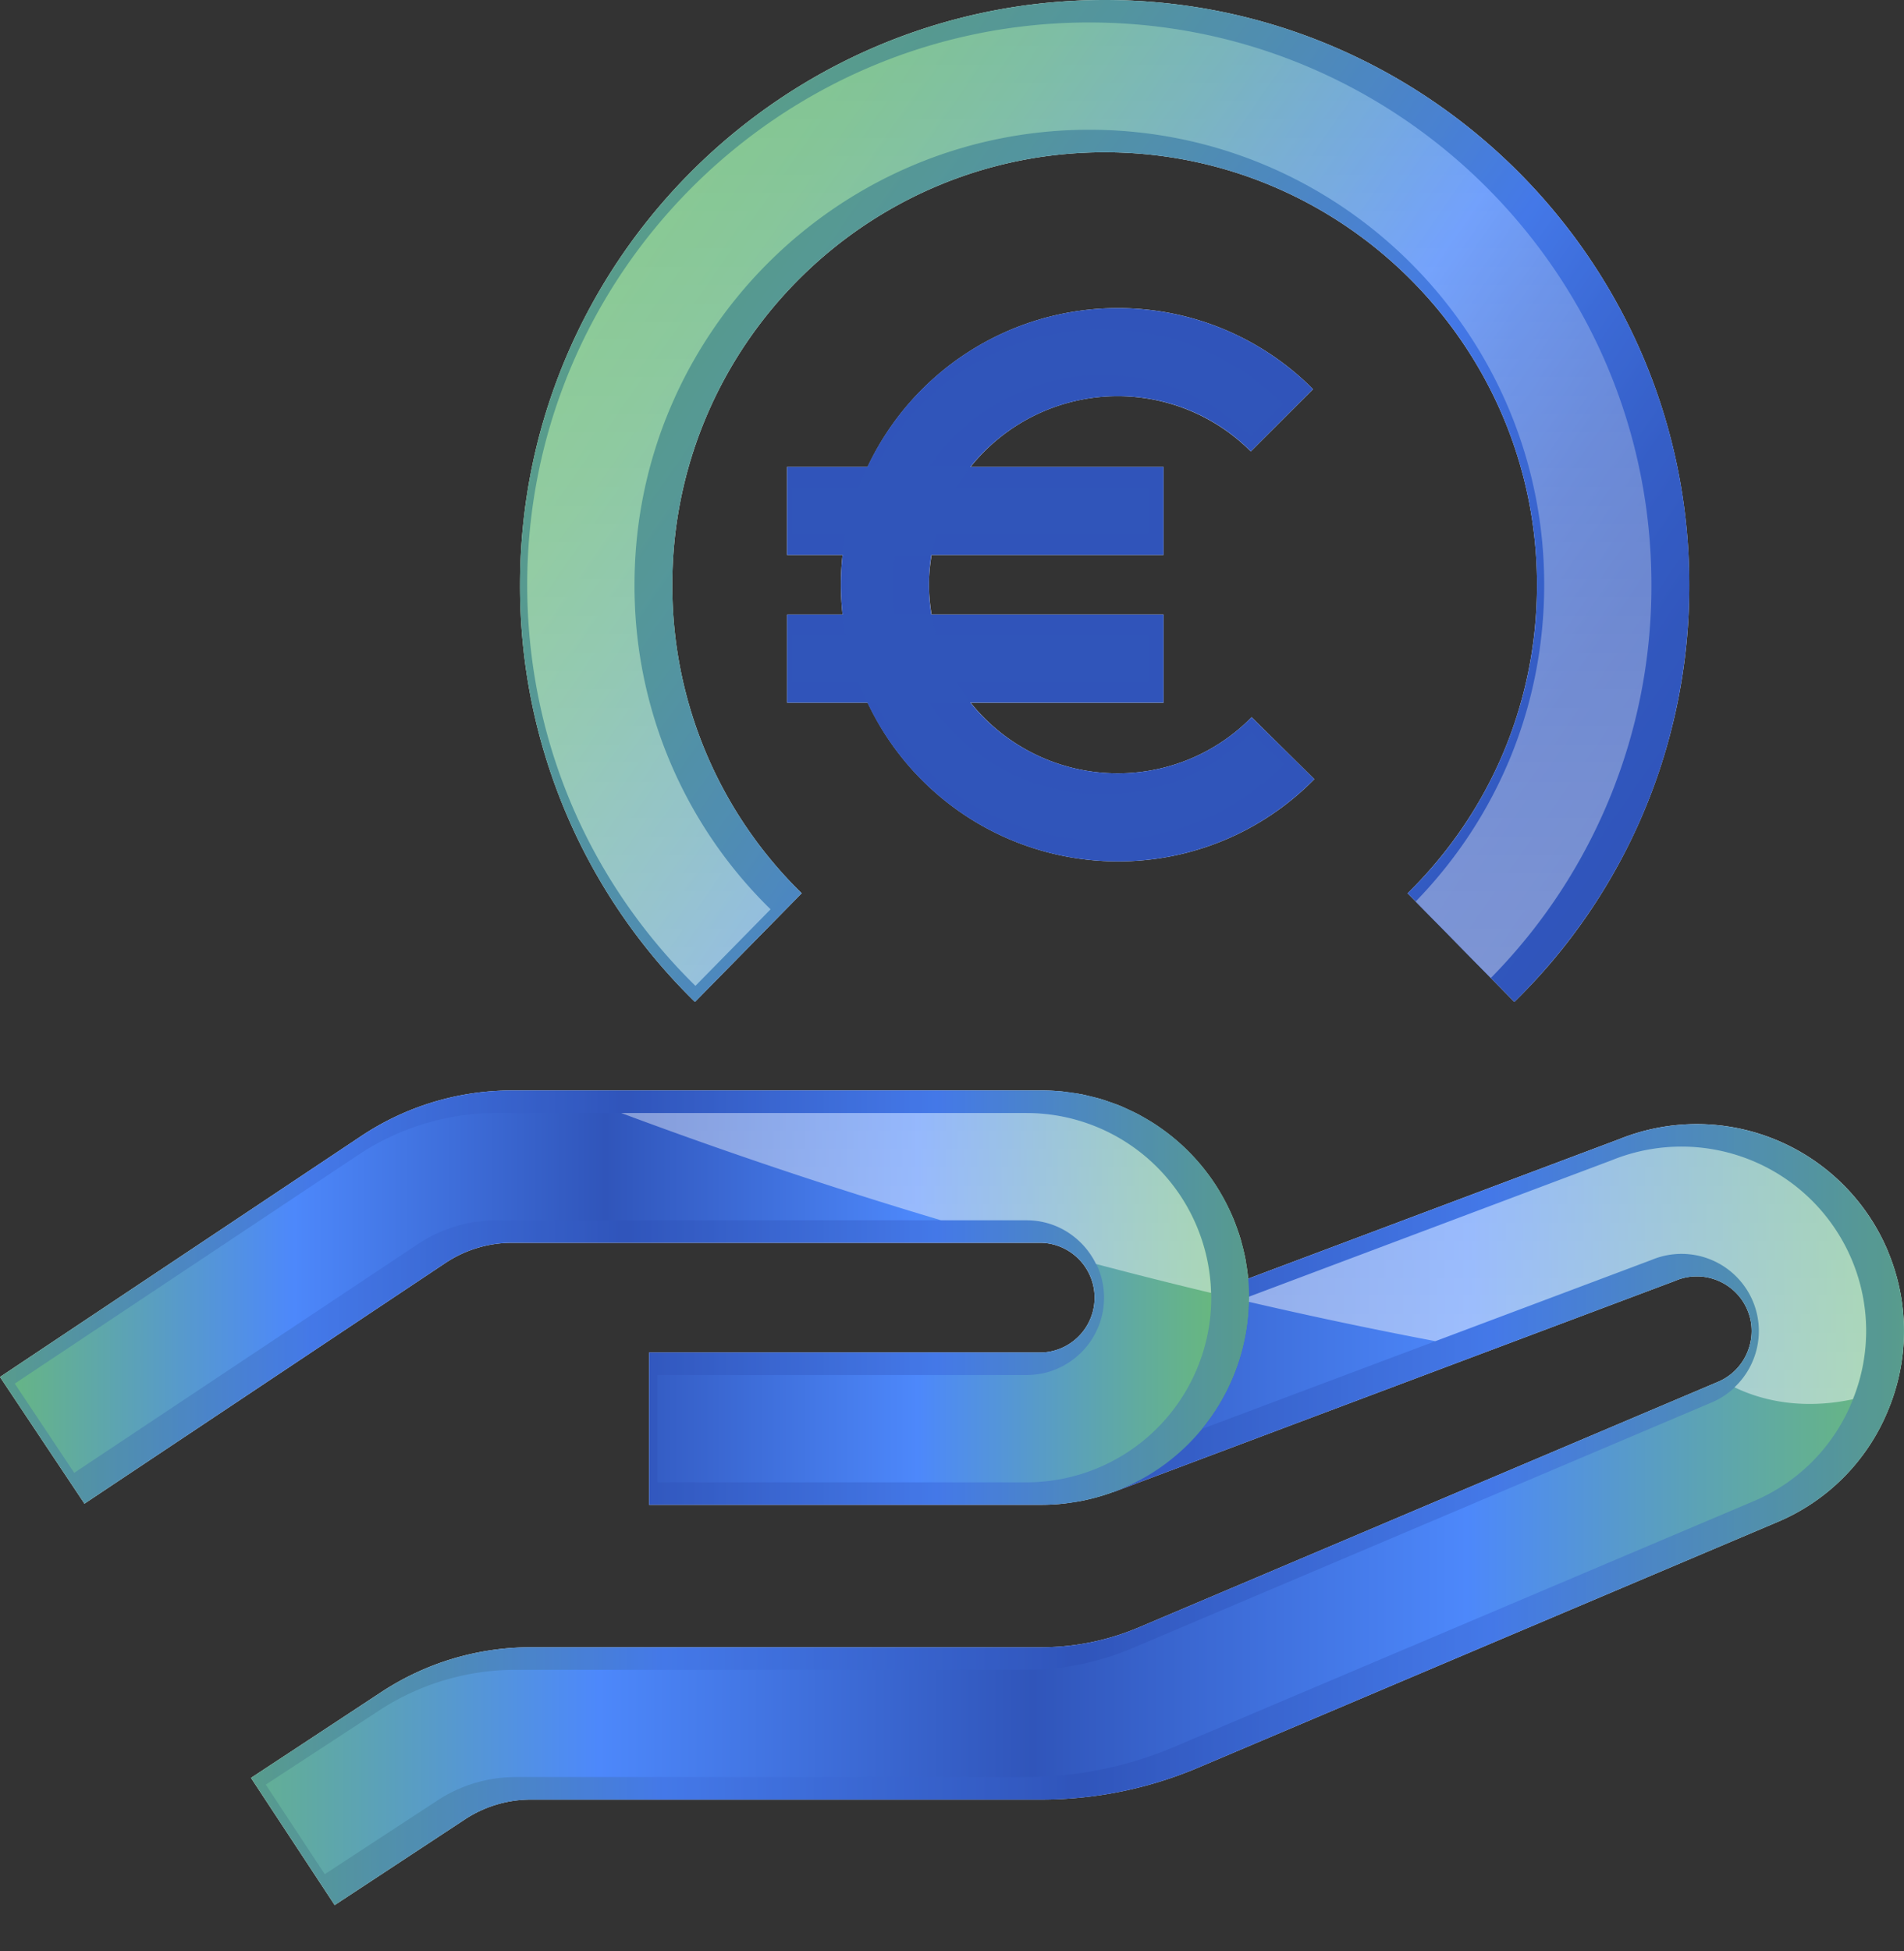
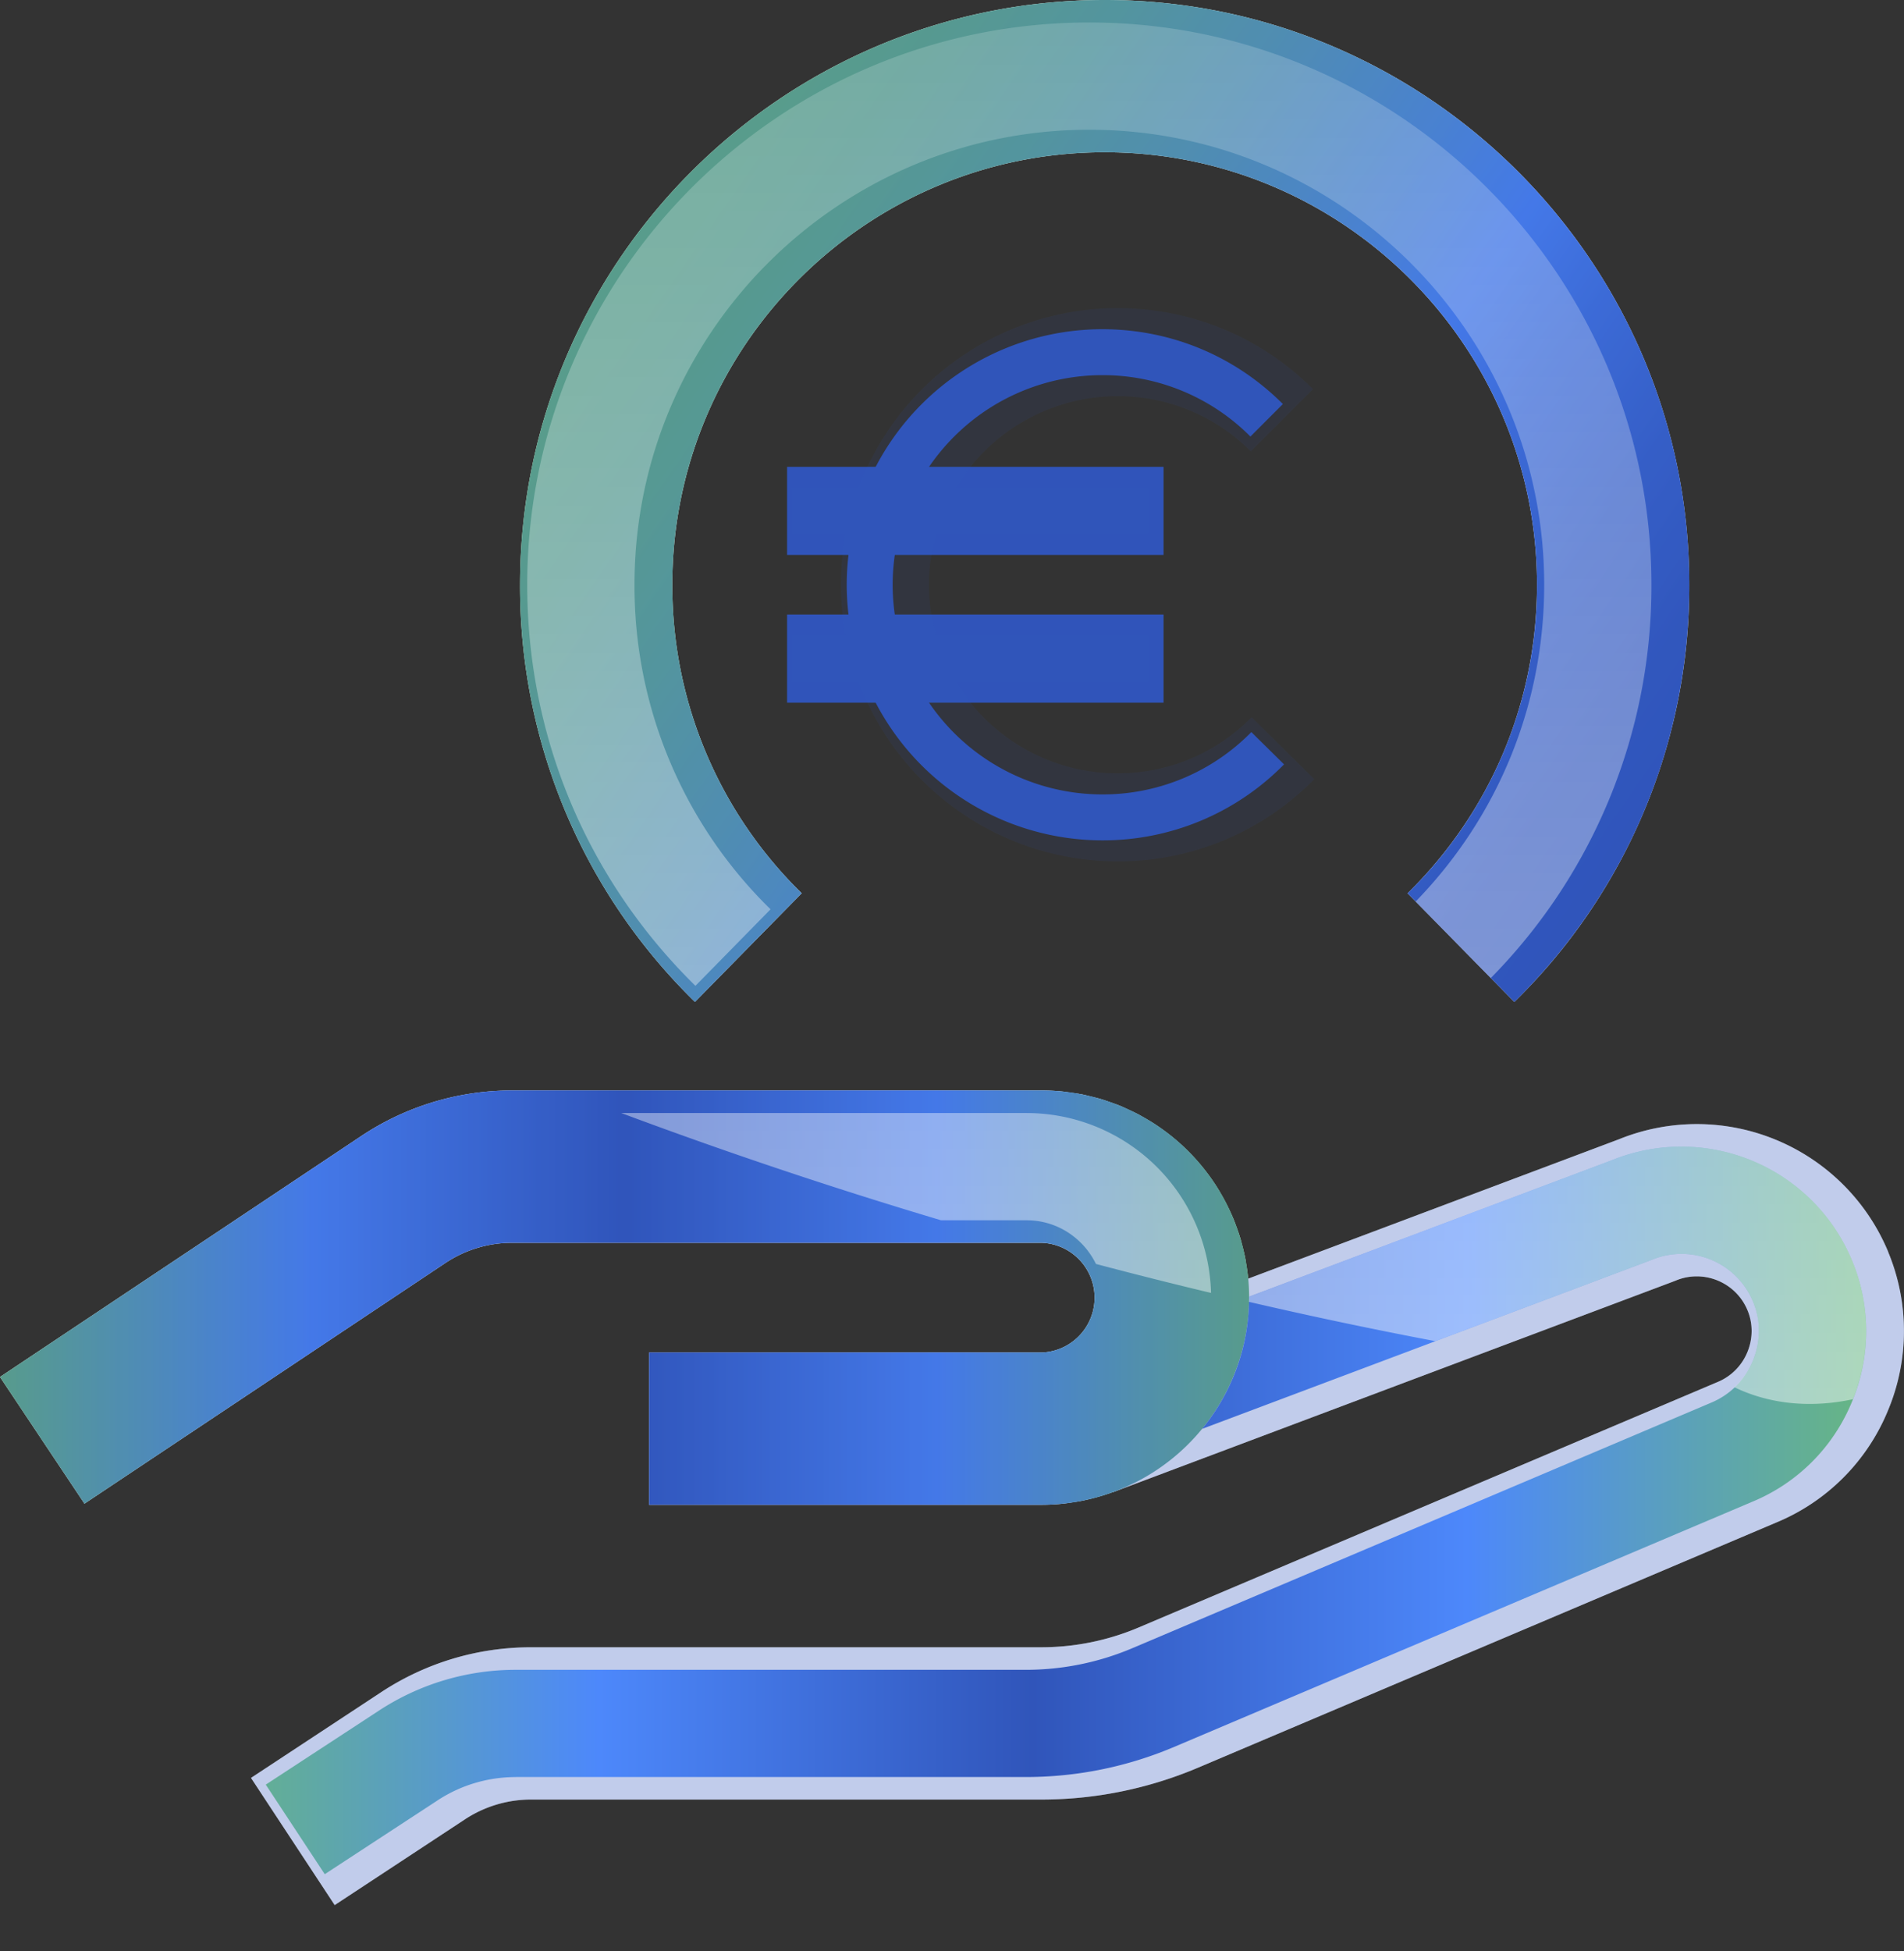
<svg xmlns="http://www.w3.org/2000/svg" width="41" height="42" fill="none">
  <rect width="100%" height="100%" fill="#333333" stroke="none" />
-   <path d="M16.949 15.127h1.736a5.958 5.958 0 005.38 3.417 5.917 5.917 0 004.237-1.77l-1.35-1.334a4.032 4.032 0 01-2.888 1.208 4.052 4.052 0 01-3.162-1.52h4.153V13.23H20.06a4.047 4.047 0 01-.056-.642c0-.219.022-.432.056-.642h4.994V10.05h-4.153a4.052 4.052 0 016.032-.332l1.341-1.34a5.916 5.916 0 00-4.21-1.745 5.958 5.958 0 00-5.38 3.417h-1.736v1.896h1.195a5.97 5.97 0 00-.036.642c0 .217.014.431.036.643H16.95v1.896z" fill="#fff" />
  <path d="M17.263 19.23a9.241 9.241 0 01-2.786-6.642c0-5.133 4.177-9.31 9.31-9.31 5.134 0 9.31 4.177 9.31 9.31 0 2.519-.99 4.877-2.786 6.643l.174.176 1.5 1.527.624.635a12.499 12.499 0 003.767-8.98C36.376 5.646 30.728 0 23.787 0c-6.941 0-12.588 5.647-12.588 12.588a12.49 12.49 0 003.766 8.98l2.298-2.338zm23.397 7.72a4.464 4.464 0 00-5.799-2.424l-7.984 3.001a4.382 4.382 0 00-.05-.352c-.004-.026-.006-.052-.011-.078a4.341 4.341 0 00-.074-.31c-.01-.036-.017-.071-.027-.106a4.264 4.264 0 00-.095-.28l-.044-.12a4.42 4.42 0 00-.114-.256 4.41 4.41 0 00-.192-.36c-.026-.044-.052-.088-.08-.131a4.43 4.43 0 00-.399-.53 4.413 4.413 0 00-.75-.683 4.521 4.521 0 00-.178-.123 3.979 3.979 0 00-.177-.108c-.06-.035-.12-.07-.181-.103-.065-.034-.131-.064-.198-.095-.06-.028-.12-.057-.181-.083-.072-.03-.146-.054-.219-.08-.06-.02-.119-.043-.18-.062-.08-.024-.162-.043-.244-.063-.057-.014-.113-.03-.172-.042-.093-.018-.189-.03-.284-.043-.049-.007-.097-.016-.146-.021a4.474 4.474 0 00-.443-.023h-11.41a5.852 5.852 0 00-3.256.986L0 29.643l1.819 2.727 7.771-5.18a2.583 2.583 0 011.437-.435h11.41a1.182 1.182 0 010 2.362h-8.46v3.278h8.46c.141 0 .28-.008.418-.021.086-.008.17-.022.254-.035.046-.007.091-.013.136-.021.112-.02.22-.047.329-.075l.037-.01c.12-.033.238-.07.353-.113l.002.004 12.07-4.537.051-.02c.6-.249 1.294.038 1.543.64.12.288.118.608-.003.902a1.179 1.179 0 01-.649.646l-12.452 5.278a5.385 5.385 0 01-2.111.429h-10.98c-1.15 0-2.265.334-3.226.966l-2.804 1.846 1.802 2.738 2.804-1.845a2.586 2.586 0 011.425-.427h10.979a8.646 8.646 0 003.39-.689l12.44-5.273a4.428 4.428 0 002.41-2.414 4.428 4.428 0 00.004-3.412z" fill="#fff" />
-   <path d="M24.064 18.544a5.963 5.963 0 01-5.956-5.956 5.962 5.962 0 015.956-5.955c1.59 0 3.086.62 4.21 1.744l-1.34 1.34a4.033 4.033 0 00-2.87-1.188 4.064 4.064 0 00-4.06 4.06 4.064 4.064 0 004.06 4.059c1.093 0 2.12-.43 2.888-1.208l1.35 1.333a5.915 5.915 0 01-4.238 1.771z" fill="#3055BA" />
  <path d="M25.055 10.05h-8.106v1.896h8.106V10.05zm0 3.18h-8.106v1.897h8.106V13.23z" fill="#3055BA" />
  <g opacity=".3" fill="#3055BA">
    <path opacity=".3" d="M24.064 18.544a5.963 5.963 0 01-5.956-5.956 5.962 5.962 0 015.956-5.955c1.59 0 3.086.62 4.21 1.744l-1.34 1.34a4.033 4.033 0 00-2.87-1.188 4.064 4.064 0 00-4.06 4.06 4.064 4.064 0 004.06 4.059c1.093 0 2.12-.43 2.888-1.208l1.35 1.333a5.915 5.915 0 01-4.238 1.771z" />
    <path opacity=".3" d="M25.055 10.05h-8.106v1.896h8.106V10.05zm0 3.18h-8.106v1.897h8.106V13.23z" />
  </g>
  <path d="M32.61 21.57l-2.299-2.34a9.242 9.242 0 002.786-6.642c0-5.133-4.177-9.31-9.31-9.31-5.133 0-9.31 4.177-9.31 9.31 0 2.519.99 4.877 2.786 6.642l-2.298 2.339a12.494 12.494 0 01-3.767-8.98C11.198 5.646 16.846 0 23.788 0c6.941 0 12.589 5.647 12.589 12.588 0 3.405-1.338 6.594-3.767 8.981z" fill="url(#paint0_linear)" />
-   <path d="M7.207 41.012l-1.802-2.739 2.805-1.845a5.853 5.853 0 013.226-.966h10.98c.729 0 1.44-.145 2.11-.429l12.453-5.279a1.18 1.18 0 00.648-.645c.122-.294.123-.614.003-.903a1.183 1.183 0 00-1.542-.639l-.051.02-12.07 4.537-1.154-3.069 12.048-4.528a4.464 4.464 0 015.798 2.424 4.428 4.428 0 01-.003 3.413 4.428 4.428 0 01-2.41 2.414l-12.44 5.273a8.645 8.645 0 01-3.39.69h-10.98c-.507 0-1 .147-1.424.426l-2.805 1.845z" fill="url(#paint1_linear)" />
  <path d="M22.438 32.394h-8.46v-3.278h8.46a1.182 1.182 0 000-2.362h-11.41c-.513 0-1.01.15-1.437.435L1.819 32.37 0 29.643l7.772-5.182a5.852 5.852 0 013.256-.986h11.41a4.465 4.465 0 014.46 4.46 4.465 4.465 0 01-4.46 4.459z" fill="url(#paint2_linear)" />
  <path opacity=".3" d="M17.263 19.23a9.241 9.241 0 01-2.786-6.642c0-5.133 4.177-9.31 9.31-9.31 5.134 0 9.31 4.177 9.31 9.31 0 2.519-.99 4.877-2.786 6.643l2.298 2.338a12.499 12.499 0 003.767-8.98C36.376 5.646 30.728 0 23.787 0c-6.941 0-12.588 5.647-12.588 12.588a12.49 12.49 0 003.766 8.98l2.298-2.338zm23.397 7.72a4.464 4.464 0 00-5.799-2.424l-7.984 3.001a4.464 4.464 0 00-4.439-4.052h-11.41a5.852 5.852 0 00-3.256.986L0 29.643l1.819 2.727 7.771-5.18a2.583 2.583 0 011.437-.435h11.41a1.182 1.182 0 010 2.362h-8.46v3.278h8.46c.537 0 1.05-.1 1.527-.275l.002.004 12.07-4.537.051-.02c.6-.249 1.294.038 1.543.64.12.288.118.608-.003.902a1.179 1.179 0 01-.649.646l-12.452 5.278a5.385 5.385 0 01-2.111.429h-10.98c-1.15 0-2.265.334-3.226.966l-2.804 1.846 1.802 2.738 2.804-1.845a2.586 2.586 0 011.425-.427h10.979a8.646 8.646 0 003.39-.689l12.44-5.273a4.428 4.428 0 002.41-2.414 4.428 4.428 0 00.004-3.412z" fill="#3055BA" />
  <path d="M23.735 18.091a5.509 5.509 0 01-5.502-5.502 5.509 5.509 0 015.502-5.502c1.47 0 2.852.572 3.89 1.611l-.699.7a4.483 4.483 0 00-3.19-1.322 4.518 4.518 0 00-4.514 4.513 4.518 4.518 0 004.513 4.513 4.482 4.482 0 003.211-1.342l.704.695a5.464 5.464 0 01-3.915 1.636z" fill="#3055BA" />
  <path d="M24.724 10.503h-7.68v.99h7.68v-.99zm0 3.182h-7.68v.99h7.68v-.99z" fill="#3055BA" />
-   <path d="M23.457.484c-6.674 0-12.104 5.43-12.104 12.104 0 3.274 1.287 6.34 3.622 8.635l1.618-1.648a9.721 9.721 0 01-2.93-6.987c0-5.4 4.393-9.795 9.794-9.795 5.401 0 9.795 4.394 9.795 9.795 0 2.57-.982 4.981-2.767 6.819l1.618 1.647a12.01 12.01 0 003.458-8.466c0-6.674-5.43-12.104-12.104-12.104z" fill="url(#paint3_linear)" />
-   <path d="M26.083 27.936a3.979 3.979 0 00-3.975-3.975h-11.41c-1.066 0-2.1.313-2.987.904L.318 29.786l1.28 1.921 7.394-4.92a3.067 3.067 0 011.706-.517h11.41c.919 0 1.666.747 1.666 1.666 0 .918-.747 1.665-1.666 1.665h-7.95v2.31h7.95a3.979 3.979 0 003.975-3.976z" fill="url(#paint4_linear)" />
  <path d="M11.107 38.255h10.979a8.163 8.163 0 003.202-.65l12.443-5.275a3.946 3.946 0 002.148-2.152 3.948 3.948 0 00.003-3.041 3.98 3.98 0 00-5.174-2.16l-7.811 2.937v.021a4.44 4.44 0 01-1.012 2.826l9.652-3.628.036-.014a1.667 1.667 0 012.176.901c.17.408.168.86-.003 1.274-.171.413-.49.734-.907.906l-12.452 5.28a5.865 5.865 0 01-2.301.467H11.107a5.371 5.371 0 00-2.96.887l-2.424 1.585 1.27 1.928 2.423-1.585a3.068 3.068 0 011.691-.506z" fill="url(#paint5_linear)" />
  <path d="M23.457.484c-6.674 0-12.104 5.43-12.104 12.104 0 3.274 1.287 6.34 3.622 8.635l1.618-1.648a9.721 9.721 0 01-2.93-6.987c0-5.4 4.393-9.795 9.794-9.795 5.401 0 9.795 4.394 9.795 9.795 0 2.57-.982 4.981-2.767 6.819l1.618 1.647a12.01 12.01 0 003.458-8.466c0-6.674-5.43-12.104-12.104-12.104z" fill="url(#paint6_linear)" />
  <path d="M22.109 23.96h-8.734a107.8 107.8 0 006.89 2.31h1.844c.657 0 1.22.386 1.491.94.831.22 1.657.428 2.478.624a3.976 3.976 0 00-3.97-3.873z" fill="url(#paint7_linear)" />
  <path d="M39.883 27.137a3.98 3.98 0 00-5.175-2.16l-7.811 2.937v.021c0 .03-.003.06-.003.091 1.356.314 2.696.596 4.015.846l4.628-1.739.036-.014a1.667 1.667 0 012.176.901 1.662 1.662 0 01-.399 1.845c.751.364 1.642.453 2.55.257a3.946 3.946 0 00-.017-2.985z" fill="url(#paint8_linear)" />
  <defs>
    <linearGradient id="paint0_linear" x1="14.228" y1="5.843" x2="34.569" y2="19.969" gradientUnits="userSpaceOnUse">
      <stop offset="0" stop-color="#69BA78" />
      <stop offset=".082" stop-color="#67B77F" />
      <stop offset=".198" stop-color="#63B092" />
      <stop offset=".335" stop-color="#5DA4B0" />
      <stop offset=".487" stop-color="#5494DB" />
      <stop offset=".589" stop-color="#4D88FB" />
      <stop offset=".683" stop-color="#4275E3" />
      <stop offset=".797" stop-color="#3863CC" />
      <stop offset=".905" stop-color="#3258BE" />
      <stop offset=".999" stop-color="#3055BA" />
    </linearGradient>
    <linearGradient id="paint1_linear" x1="5.405" y1="32.605" x2="41" y2="32.605" gradientUnits="userSpaceOnUse">
      <stop stop-color="#69BA78" />
      <stop offset=".25" stop-color="#4D88FB" />
      <stop offset=".5" stop-color="#3055BA" />
      <stop offset=".75" stop-color="#4D88FB" />
      <stop offset="1" stop-color="#69BA78" />
    </linearGradient>
    <linearGradient id="paint2_linear" x1="0" y1="27.935" x2="26.898" y2="27.935" gradientUnits="userSpaceOnUse">
      <stop stop-color="#69BA78" />
      <stop offset=".25" stop-color="#4D88FB" />
      <stop offset=".5" stop-color="#3055BA" />
      <stop offset=".75" stop-color="#4D88FB" />
      <stop offset="1" stop-color="#69BA78" />
    </linearGradient>
    <linearGradient id="paint3_linear" x1="13.567" y1="5.617" x2="33.448" y2="19.423" gradientUnits="userSpaceOnUse">
      <stop offset="0" stop-color="#69BA78" />
      <stop offset=".082" stop-color="#67B77F" />
      <stop offset=".198" stop-color="#63B092" />
      <stop offset=".335" stop-color="#5DA4B0" />
      <stop offset=".487" stop-color="#5494DB" />
      <stop offset=".589" stop-color="#4D88FB" />
      <stop offset=".683" stop-color="#4275E3" />
      <stop offset=".797" stop-color="#3863CC" />
      <stop offset=".905" stop-color="#3258BE" />
      <stop offset=".999" stop-color="#3055BA" />
    </linearGradient>
    <linearGradient id="paint4_linear" x1="-.405" y1="27.936" x2="26.486" y2="27.936" gradientUnits="userSpaceOnUse">
      <stop stop-color="#69BA78" />
      <stop offset=".25" stop-color="#4D88FB" />
      <stop offset=".5" stop-color="#3055BA" />
      <stop offset=".75" stop-color="#4D88FB" />
      <stop offset="1" stop-color="#69BA78" />
    </linearGradient>
    <linearGradient id="paint5_linear" x1="3.544" y1="32.515" x2="40.938" y2="32.515" gradientUnits="userSpaceOnUse">
      <stop stop-color="#69BA78" />
      <stop offset=".25" stop-color="#4D88FB" />
      <stop offset=".5" stop-color="#3055BA" />
      <stop offset=".75" stop-color="#4D88FB" />
      <stop offset="1" stop-color="#69BA78" />
    </linearGradient>
    <linearGradient id="paint6_linear" x1="23.457" y1="-16.624" x2="23.457" y2="84.299" gradientUnits="userSpaceOnUse">
      <stop stop-color="#fff" stop-opacity="0" />
      <stop offset="1" stop-color="#fff" />
    </linearGradient>
    <linearGradient id="paint7_linear" x1="19.727" y1="-16.622" x2="19.727" y2="84.3" gradientUnits="userSpaceOnUse">
      <stop stop-color="#fff" stop-opacity="0" />
      <stop offset="1" stop-color="#fff" />
    </linearGradient>
    <linearGradient id="paint8_linear" x1="33.539" y1="-16.623" x2="33.539" y2="84.3" gradientUnits="userSpaceOnUse">
      <stop stop-color="#fff" stop-opacity="0" />
      <stop offset="1" stop-color="#fff" />
    </linearGradient>
  </defs>
</svg>